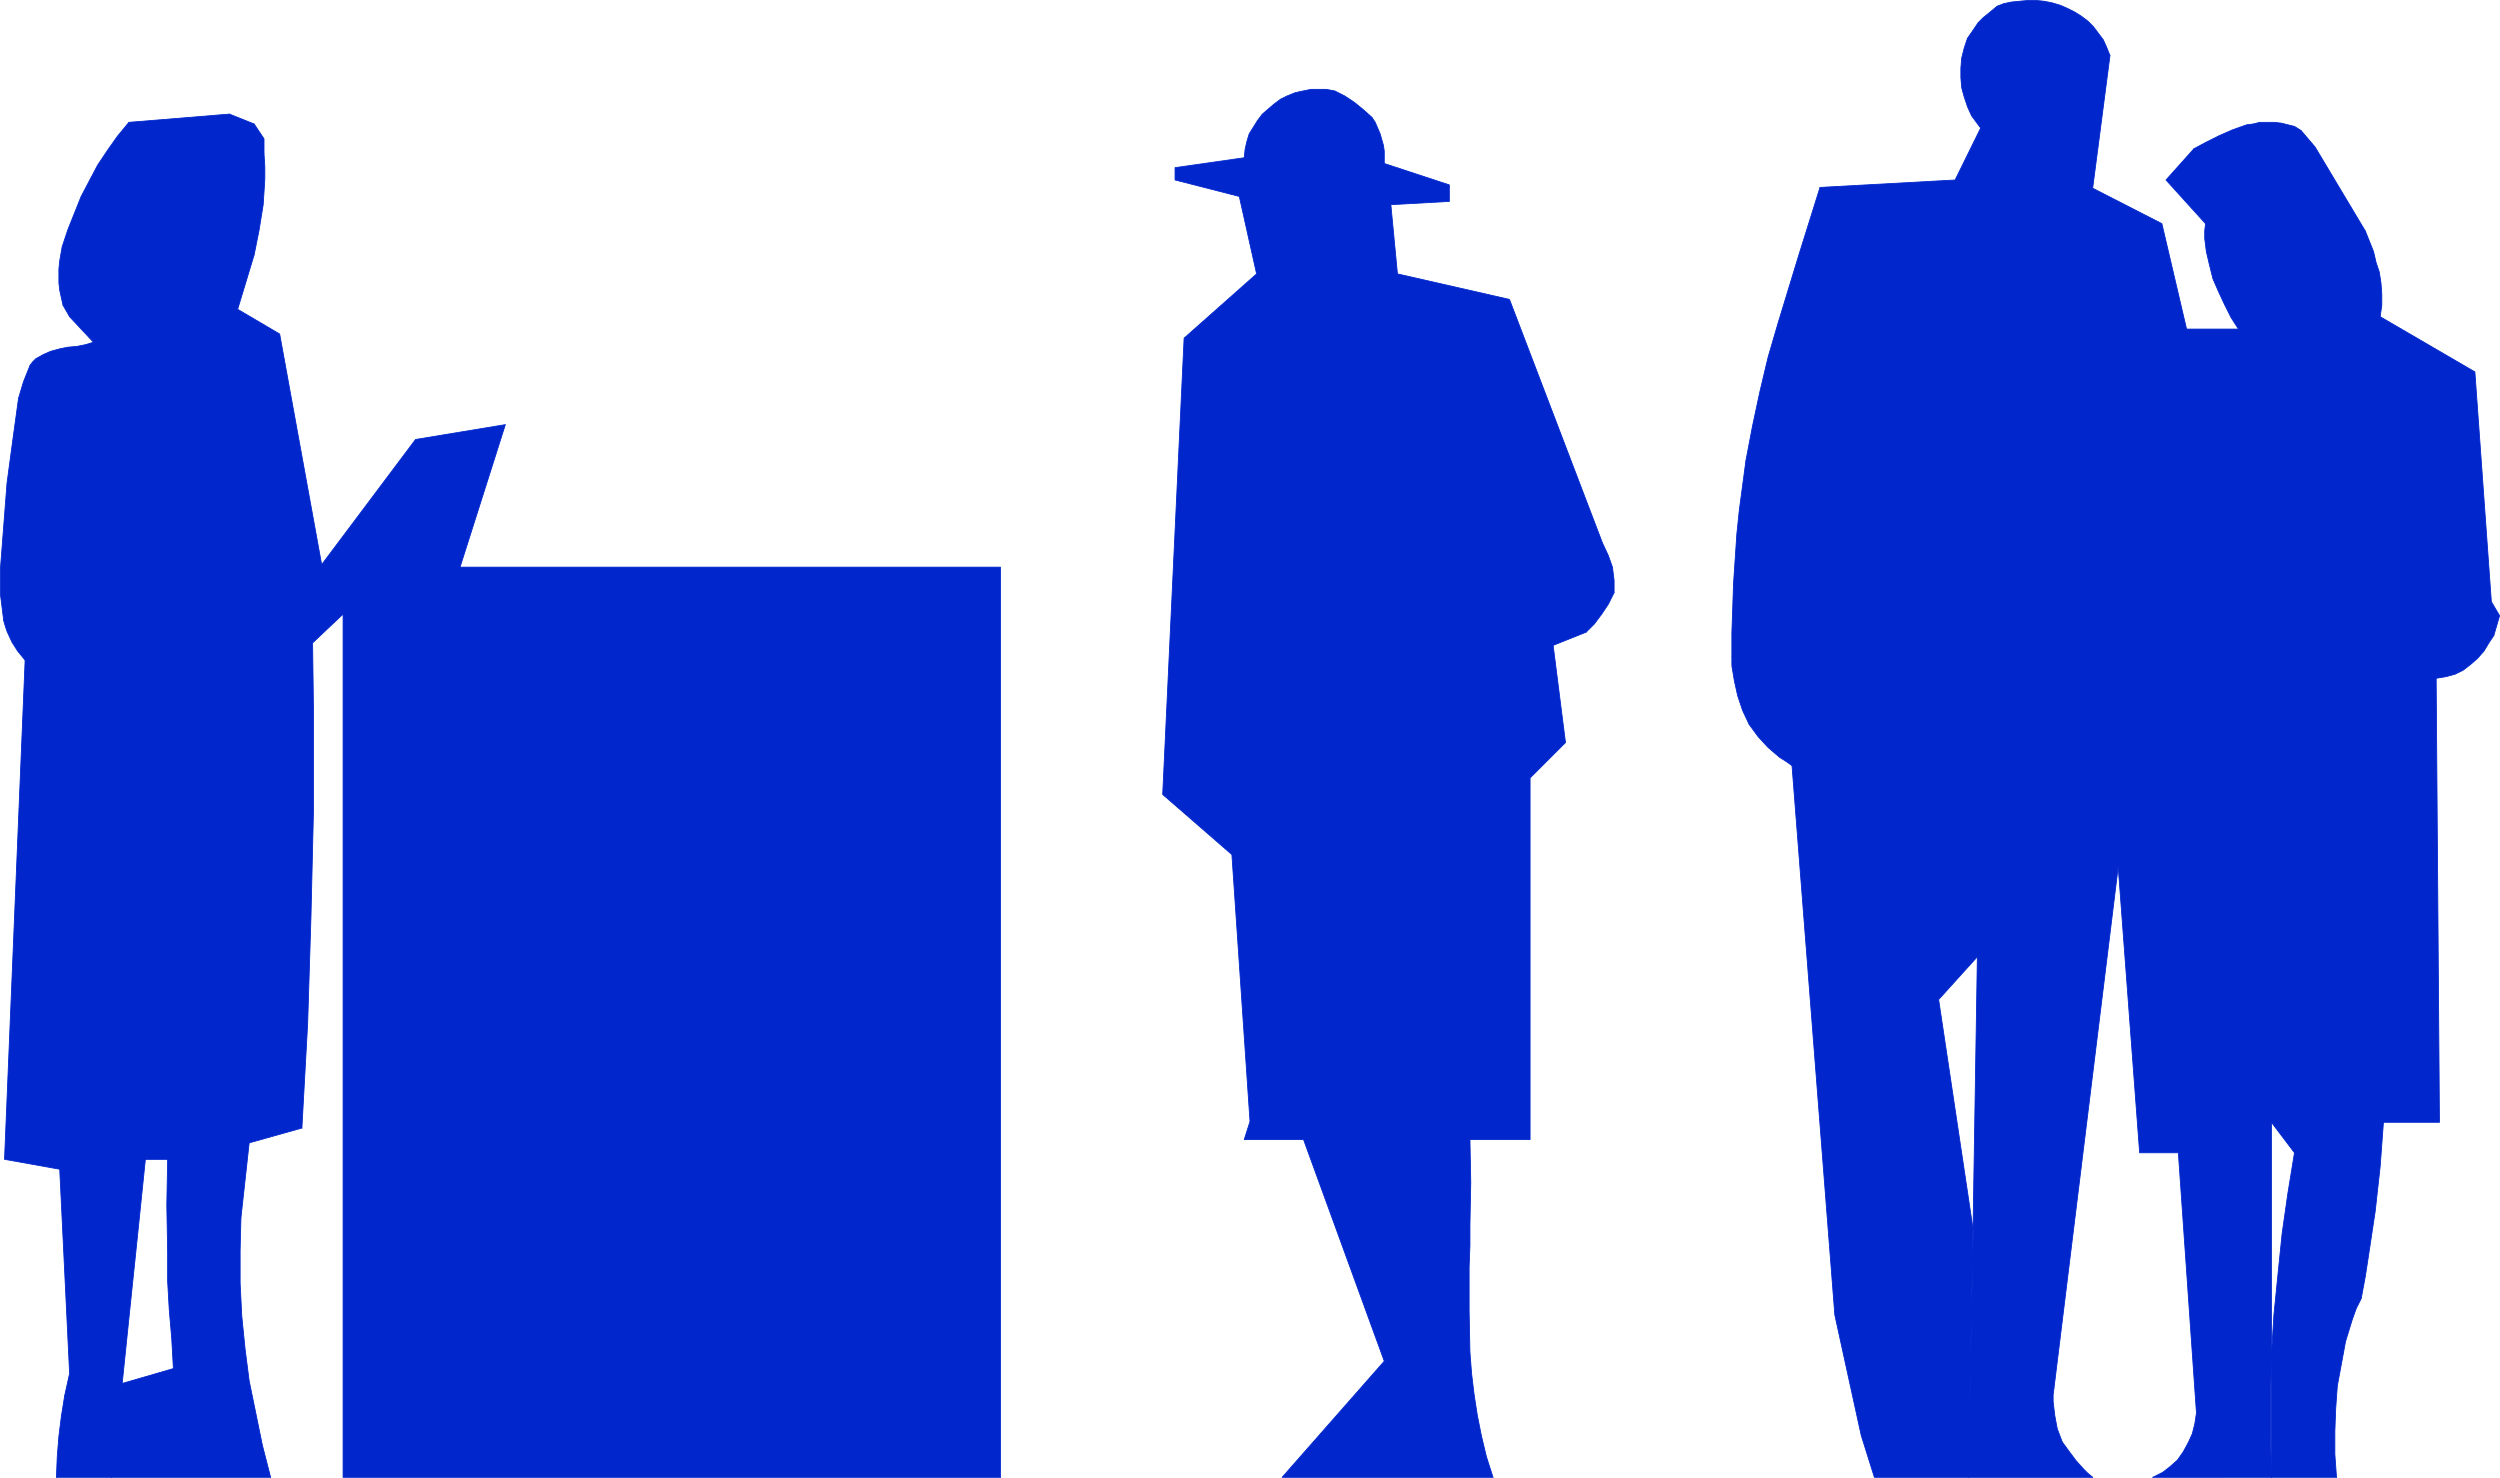
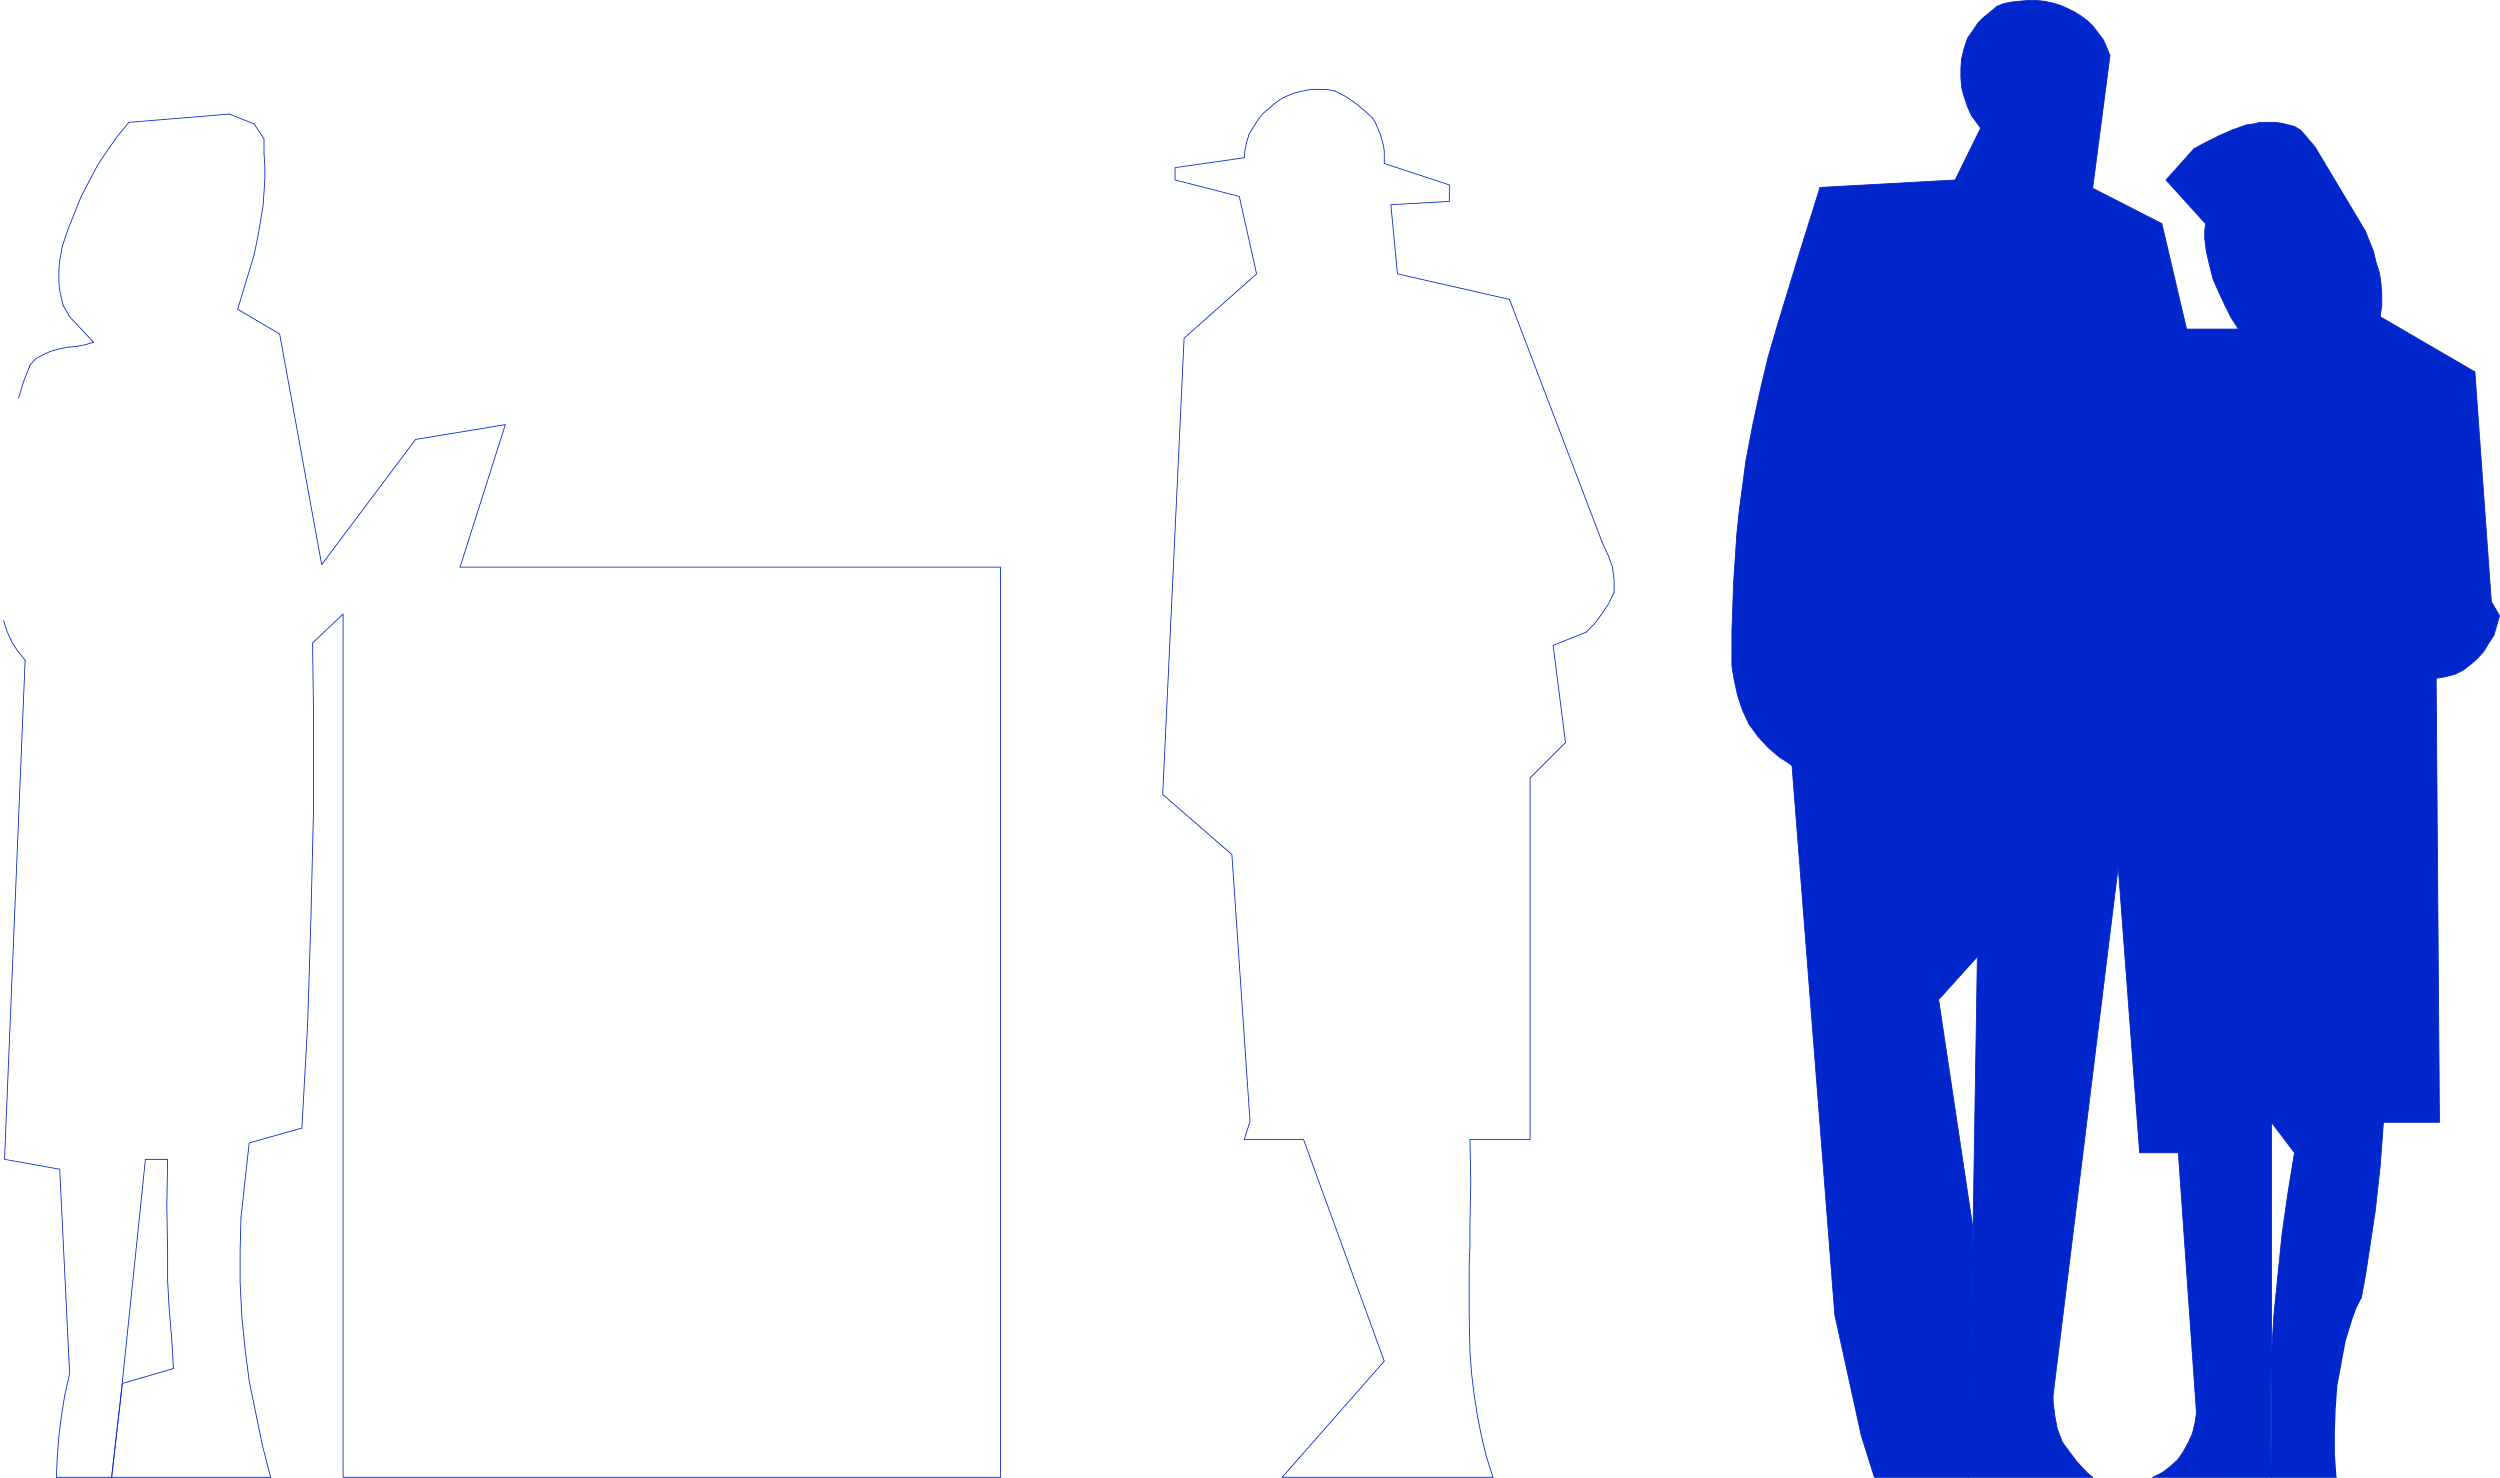
<svg xmlns="http://www.w3.org/2000/svg" xmlns:ns1="http://sodipodi.sourceforge.net/DTD/sodipodi-0.dtd" xmlns:ns2="http://www.inkscape.org/namespaces/inkscape" version="1.0" width="129.766mm" height="76.703mm" id="svg69" ns1:docname="People.wmf">
  <ns1:namedview id="namedview69" pagecolor="#ffffff" bordercolor="#000000" borderopacity="0.25" ns2:showpageshadow="2" ns2:pageopacity="0.0" ns2:pagecheckerboard="0" ns2:deskcolor="#d1d1d1" ns2:document-units="mm" />
  <defs id="defs1">
    <pattern id="WMFhbasepattern" patternUnits="userSpaceOnUse" width="6" height="6" x="0" y="0" />
  </defs>
-   <path style="fill:#0026cc;fill-opacity:1;fill-rule:evenodd;stroke:none" d="M 196.263,289.82 V 111.258 H 90.253 l 8.888,-27.956 -17.614,2.909 -18.422,24.562 -8.242,-45.247 -8.242,-4.848 3.232,-10.665 0.97,-4.848 0.808,-5.009 0.162,-2.424 0.162,-2.586 V 32.723 l -0.162,-2.586 v -2.909 l -1.939,-2.909 -2.424,-0.97 -2.424,-0.97 -19.715,1.616 -2.262,2.747 -1.939,2.747 -1.939,2.909 -1.616,3.07 -1.616,3.07 -1.293,3.232 -1.293,3.232 -1.131,3.393 -0.485,2.747 -0.162,1.616 v 2.747 l 0.162,1.454 0.323,1.454 0.323,1.454 1.293,2.262 4.686,5.009 -1.616,0.485 -1.616,0.323 -1.778,0.162 -1.616,0.323 -1.778,0.485 -1.454,0.646 -1.454,0.808 -0.646,0.646 -0.485,0.646 -0.646,1.616 -0.646,1.616 -0.485,1.616 -0.485,1.616 -1.131,8.241 -1.131,8.403 -0.646,8.403 -0.646,8.403 v 5.009 l 0.323,2.586 0.323,2.586 0.323,1.131 0.323,0.97 0.97,2.101 1.131,1.778 1.454,1.778 -4.04,97.926 10.827,1.939 1.939,40.075 -0.97,4.363 -0.646,4.04 -0.485,3.878 -0.323,4.04 -0.162,4.04 h 10.827 l 1.778,-15.513 1.616,-15.675 1.616,-15.513 1.616,-15.675 h 4.363 l -0.162,9.049 0.162,9.049 v 5.817 l 0.323,5.656 0.485,5.656 0.323,5.817 -10.019,2.909 -2.101,18.422 H 53.086 l -1.616,-6.302 -1.293,-6.302 -1.293,-6.302 -0.808,-6.302 -0.646,-6.464 -0.323,-6.464 v -6.302 l 0.162,-6.464 1.616,-14.705 10.342,-2.909 1.131,-20.523 0.646,-20.846 0.485,-20.523 V 138.729 l -0.162,-12.604 5.979,-5.656 v 169.351 z" id="path1" />
  <path style="fill:none;stroke:#0026cc;stroke-width:0.162px;stroke-linecap:round;stroke-linejoin:round;stroke-miterlimit:4;stroke-dasharray:none;stroke-opacity:1" d="M 196.263,289.82 V 111.258 H 90.253 l 8.888,-27.956 -17.614,2.909 -18.422,24.562 -8.242,-45.247 -8.242,-4.848 3.232,-10.665" id="path2" />
  <path style="fill:none;stroke:#0026cc;stroke-width:0.162px;stroke-linecap:round;stroke-linejoin:round;stroke-miterlimit:4;stroke-dasharray:none;stroke-opacity:1" d="m 49.854,50.014 0.97,-4.848 0.808,-5.009 0.162,-2.424 0.162,-2.586 V 32.723 l -0.162,-2.586" id="path3" />
  <path style="fill:none;stroke:#0026cc;stroke-width:0.162px;stroke-linecap:round;stroke-linejoin:round;stroke-miterlimit:4;stroke-dasharray:none;stroke-opacity:1" d="M 51.793,30.137 V 27.229 L 49.854,24.32" id="path4" />
  <path style="fill:none;stroke:#0026cc;stroke-width:0.162px;stroke-linecap:round;stroke-linejoin:round;stroke-miterlimit:4;stroke-dasharray:none;stroke-opacity:1" d="M 49.854,24.32 47.43,23.35 45.006,22.381" id="path5" />
  <path style="fill:none;stroke:#0026cc;stroke-width:0.162px;stroke-linecap:round;stroke-linejoin:round;stroke-miterlimit:4;stroke-dasharray:none;stroke-opacity:1" d="M 45.006,22.381 25.29,23.997" id="path6" />
  <path style="fill:none;stroke:#0026cc;stroke-width:0.162px;stroke-linecap:round;stroke-linejoin:round;stroke-miterlimit:4;stroke-dasharray:none;stroke-opacity:1" d="m 25.29,23.997 -2.262,2.747 -1.939,2.747 -1.939,2.909 -1.616,3.07 -1.616,3.07 -1.293,3.232 -1.293,3.232 -1.131,3.393" id="path7" />
  <path style="fill:none;stroke:#0026cc;stroke-width:0.162px;stroke-linecap:round;stroke-linejoin:round;stroke-miterlimit:4;stroke-dasharray:none;stroke-opacity:1" d="m 12.201,48.398 -0.485,2.747 -0.162,1.616 v 2.747 l 0.162,1.454 0.323,1.454 0.323,1.454" id="path8" />
  <path style="fill:none;stroke:#0026cc;stroke-width:0.162px;stroke-linecap:round;stroke-linejoin:round;stroke-miterlimit:4;stroke-dasharray:none;stroke-opacity:1" d="m 12.362,59.871 1.293,2.262 4.686,5.009" id="path9" />
  <path style="fill:none;stroke:#0026cc;stroke-width:0.162px;stroke-linecap:round;stroke-linejoin:round;stroke-miterlimit:4;stroke-dasharray:none;stroke-opacity:1" d="m 18.342,67.143 -1.616,0.485 -1.616,0.323 -1.778,0.162 -1.616,0.323 -1.778,0.485 -1.454,0.646 -1.454,0.808 -0.646,0.646 -0.485,0.646" id="path10" />
  <path style="fill:none;stroke:#0026cc;stroke-width:0.162px;stroke-linecap:round;stroke-linejoin:round;stroke-miterlimit:4;stroke-dasharray:none;stroke-opacity:1" d="M 5.898,71.667 5.252,73.283 4.606,74.899 4.121,76.515 3.636,78.131" id="path11" />
-   <path style="fill:none;stroke:#0026cc;stroke-width:0.162px;stroke-linecap:round;stroke-linejoin:round;stroke-miterlimit:4;stroke-dasharray:none;stroke-opacity:1" d="m 3.636,78.131 -1.131,8.241 -1.131,8.403 -0.646,8.403 -0.646,8.403" id="path12" />
-   <path style="fill:none;stroke:#0026cc;stroke-width:0.162px;stroke-linecap:round;stroke-linejoin:round;stroke-miterlimit:4;stroke-dasharray:none;stroke-opacity:1" d="m 0.081,111.581 v 5.009 l 0.323,2.586 0.323,2.586" id="path13" />
  <path style="fill:none;stroke:#0026cc;stroke-width:0.162px;stroke-linecap:round;stroke-linejoin:round;stroke-miterlimit:4;stroke-dasharray:none;stroke-opacity:1" d="m 0.727,121.762 0.323,1.131 0.323,0.97 0.97,2.101 1.131,1.778 1.454,1.778" id="path14" />
  <path style="fill:none;stroke:#0026cc;stroke-width:0.162px;stroke-linecap:round;stroke-linejoin:round;stroke-miterlimit:4;stroke-dasharray:none;stroke-opacity:1" d="m 4.929,129.518 -4.04,97.926 10.827,1.939 1.939,40.075 -0.97,4.363" id="path15" />
  <path style="fill:none;stroke:#0026cc;stroke-width:0.162px;stroke-linecap:round;stroke-linejoin:round;stroke-miterlimit:4;stroke-dasharray:none;stroke-opacity:1" d="m 12.686,273.822 -0.646,4.04 -0.485,3.878 -0.323,4.04 -0.162,4.04" id="path16" />
  <path style="fill:none;stroke:#0026cc;stroke-width:0.162px;stroke-linecap:round;stroke-linejoin:round;stroke-miterlimit:4;stroke-dasharray:none;stroke-opacity:1" d="M 11.07,289.82 H 21.897" id="path17" />
  <path style="fill:none;stroke:#0026cc;stroke-width:0.162px;stroke-linecap:round;stroke-linejoin:round;stroke-miterlimit:4;stroke-dasharray:none;stroke-opacity:1" d="m 21.897,289.82 1.778,-15.513 1.616,-15.675 1.616,-15.513 1.616,-15.675" id="path18" />
  <path style="fill:none;stroke:#0026cc;stroke-width:0.162px;stroke-linecap:round;stroke-linejoin:round;stroke-miterlimit:4;stroke-dasharray:none;stroke-opacity:1" d="m 28.522,227.445 h 4.363" id="path19" />
  <path style="fill:none;stroke:#0026cc;stroke-width:0.162px;stroke-linecap:round;stroke-linejoin:round;stroke-miterlimit:4;stroke-dasharray:none;stroke-opacity:1" d="m 32.886,227.445 -0.162,9.049 0.162,9.049" id="path20" />
  <path style="fill:none;stroke:#0026cc;stroke-width:0.162px;stroke-linecap:round;stroke-linejoin:round;stroke-miterlimit:4;stroke-dasharray:none;stroke-opacity:1" d="m 32.886,245.543 v 5.817 l 0.323,5.656 0.485,5.656 0.323,5.817" id="path21" />
  <path style="fill:none;stroke:#0026cc;stroke-width:0.162px;stroke-linecap:round;stroke-linejoin:round;stroke-miterlimit:4;stroke-dasharray:none;stroke-opacity:1" d="m 34.017,268.49 -10.019,2.909 -2.101,18.422 H 53.086" id="path22" />
  <path style="fill:none;stroke:#0026cc;stroke-width:0.162px;stroke-linecap:round;stroke-linejoin:round;stroke-miterlimit:4;stroke-dasharray:none;stroke-opacity:1" d="m 53.086,289.82 -1.616,-6.302 -1.293,-6.302 -1.293,-6.302 -0.808,-6.302 -0.646,-6.464 -0.323,-6.464 v -6.302 l 0.162,-6.464" id="path23" />
  <path style="fill:none;stroke:#0026cc;stroke-width:0.162px;stroke-linecap:round;stroke-linejoin:round;stroke-miterlimit:4;stroke-dasharray:none;stroke-opacity:1" d="m 47.268,238.918 1.616,-14.705 10.342,-2.909" id="path24" />
  <path style="fill:none;stroke:#0026cc;stroke-width:0.162px;stroke-linecap:round;stroke-linejoin:round;stroke-miterlimit:4;stroke-dasharray:none;stroke-opacity:1" d="m 59.226,221.304 1.131,-20.523 0.646,-20.846 0.485,-20.523 V 138.729" id="path25" />
  <path style="fill:none;stroke:#0026cc;stroke-width:0.162px;stroke-linecap:round;stroke-linejoin:round;stroke-miterlimit:4;stroke-dasharray:none;stroke-opacity:1" d="m 61.489,138.729 -0.162,-12.604 5.979,-5.656 V 289.82 H 196.263" id="path26" />
-   <path style="fill:#0026cc;fill-opacity:1;fill-rule:evenodd;stroke:none" d="m 292.9,289.82 -1.293,-4.04 -0.97,-4.04 -0.808,-4.04 -0.646,-4.201 -0.485,-4.04 -0.323,-4.201 -0.162,-8.241 v -8.403 l 0.162,-4.201 v -4.201 l 0.162,-8.241 -0.162,-8.403 h 11.797 v -70.94 l 6.949,-6.949 -2.424,-19.068 6.464,-2.586 1.616,-1.616 1.454,-1.939 1.293,-1.939 1.131,-2.262 v -1.293 -1.131 l -0.162,-1.293 -0.162,-1.293 -0.808,-2.262 -1.131,-2.424 -18.261,-47.832 -21.978,-5.009 -1.293,-13.574 11.474,-0.646 V 36.278 L 271.568,32.077 V 29.653 l -0.162,-1.131 -0.323,-1.131 -0.323,-1.131 -0.485,-1.131 -0.485,-1.131 -0.646,-0.97 -1.616,-1.454 -1.778,-1.454 -1.939,-1.293 -1.939,-0.97 -1.616,-0.323 h -1.616 -1.454 l -1.616,0.323 -1.454,0.323 -1.616,0.646 -1.293,0.646 -1.293,0.97 -1.131,0.97 -1.131,0.97 -0.97,1.293 -0.808,1.293 -0.808,1.293 -0.485,1.616 -0.323,1.454 -0.162,1.616 -13.574,1.939 v 2.424 l 12.605,3.232 3.394,15.19 -14.221,12.604 -4.202,89.524 13.574,11.796 3.555,52.357 -1.131,3.555 h 11.635 l 15.837,43.469 -20.038,22.785 z" id="path27" />
  <path style="fill:none;stroke:#0026cc;stroke-width:0.162px;stroke-linecap:round;stroke-linejoin:round;stroke-miterlimit:4;stroke-dasharray:none;stroke-opacity:1" d="m 292.9,289.82 -1.293,-4.04 -0.97,-4.04 -0.808,-4.04 -0.646,-4.201 -0.485,-4.04 -0.323,-4.201 -0.162,-8.241 v -8.403 l 0.162,-4.201 v -4.201 l 0.162,-8.241 -0.162,-8.403" id="path28" />
  <path style="fill:none;stroke:#0026cc;stroke-width:0.162px;stroke-linecap:round;stroke-linejoin:round;stroke-miterlimit:4;stroke-dasharray:none;stroke-opacity:1" d="m 288.375,223.566 h 11.797 v -70.94 l 6.949,-6.949 -2.424,-19.068 6.464,-2.586" id="path29" />
  <path style="fill:none;stroke:#0026cc;stroke-width:0.162px;stroke-linecap:round;stroke-linejoin:round;stroke-miterlimit:4;stroke-dasharray:none;stroke-opacity:1" d="m 311.16,124.024 1.616,-1.616 1.454,-1.939 1.293,-1.939 1.131,-2.262" id="path30" />
  <path style="fill:none;stroke:#0026cc;stroke-width:0.162px;stroke-linecap:round;stroke-linejoin:round;stroke-miterlimit:4;stroke-dasharray:none;stroke-opacity:1" d="m 316.655,116.267 v -1.293 -1.131 l -0.162,-1.293 -0.162,-1.293 -0.808,-2.262 -1.131,-2.424" id="path31" />
  <path style="fill:none;stroke:#0026cc;stroke-width:0.162px;stroke-linecap:round;stroke-linejoin:round;stroke-miterlimit:4;stroke-dasharray:none;stroke-opacity:1" d="M 314.392,106.572 296.132,58.74 274.154,53.73 272.861,40.156 284.335,39.51 V 36.278 L 271.568,32.077" id="path32" />
  <path style="fill:none;stroke:#0026cc;stroke-width:0.162px;stroke-linecap:round;stroke-linejoin:round;stroke-miterlimit:4;stroke-dasharray:none;stroke-opacity:1" d="M 271.568,32.077 V 29.653 l -0.162,-1.131 -0.323,-1.131 -0.323,-1.131 -0.485,-1.131 -0.485,-1.131 -0.646,-0.97" id="path33" />
  <path style="fill:none;stroke:#0026cc;stroke-width:0.162px;stroke-linecap:round;stroke-linejoin:round;stroke-miterlimit:4;stroke-dasharray:none;stroke-opacity:1" d="m 269.144,23.027 -1.616,-1.454 -1.778,-1.454 -1.939,-1.293 -1.939,-0.97" id="path34" />
  <path style="fill:none;stroke:#0026cc;stroke-width:0.162px;stroke-linecap:round;stroke-linejoin:round;stroke-miterlimit:4;stroke-dasharray:none;stroke-opacity:1" d="m 261.873,17.856 -1.616,-0.323 h -1.616 -1.454 l -1.616,0.323 -1.454,0.323 -1.616,0.646 -1.293,0.646 -1.293,0.97 -1.131,0.97 -1.131,0.97 -0.97,1.293 -0.808,1.293 -0.808,1.293 -0.485,1.616 -0.323,1.454 -0.162,1.616" id="path35" />
  <path style="fill:none;stroke:#0026cc;stroke-width:0.162px;stroke-linecap:round;stroke-linejoin:round;stroke-miterlimit:4;stroke-dasharray:none;stroke-opacity:1" d="m 244.097,30.945 -13.574,1.939 v 2.424 l 12.605,3.232 3.394,15.19 -14.221,12.604 -4.202,89.524 13.574,11.796 3.555,52.357 -1.131,3.555 h 11.635 l 15.837,43.469 -20.038,22.785 h 41.37" id="path36" />
  <path style="fill:#0026cc;fill-opacity:1;fill-rule:evenodd;stroke:none" d="m 422.341,289.82 0.97,-0.485 0.97,-0.485 1.454,-1.131 1.454,-1.293 1.131,-1.616 0.97,-1.778 0.808,-1.778 0.485,-1.939 0.323,-2.101 -3.555,-51.064 h -7.595 l -4.202,-56.073 -12.605,102.289 -0.162,1.293 v 1.293 l 0.323,2.747 0.485,2.586 0.97,2.586 1.293,1.778 1.454,1.939 1.454,1.616 0.808,0.808 0.97,0.808 h -24.402 l 0.97,-51.064 0.808,-51.064 -7.595,8.403 6.787,45.247 -0.97,48.478 h -18.422 l -2.586,-8.241 -5.171,-23.593 -8.403,-107.784 -1.131,-0.808 -1.293,-0.808 -2.262,-1.939 -1.939,-2.101 -1.778,-2.424 -1.293,-2.747 -0.97,-2.909 -0.646,-2.909 -0.485,-2.909 v -0.162 -1.616 -4.848 l 0.162,-4.686 0.162,-4.848 0.323,-4.848 0.323,-4.848 0.485,-4.686 1.293,-9.696 1.293,-6.787 1.454,-6.787 1.616,-6.787 1.939,-6.625 4.04,-13.251 4.202,-13.412 26.502,-1.454 5.01,-10.18 -1.778,-2.424 -0.808,-1.778 -0.646,-1.939 -0.485,-1.778 -0.162,-1.939 V 13.332 l 0.162,-1.939 0.485,-1.939 0.646,-1.939 1.454,-2.101 0.646,-0.97 0.97,-0.97 0.808,-0.646 0.97,-0.808 0.97,-0.808 1.293,-0.485 1.454,-0.323 1.616,-0.162 1.778,-0.162 h 1.454 l 1.616,0.162 1.616,0.323 1.616,0.485 1.454,0.646 1.293,0.646 1.293,0.808 1.293,0.97 1.131,1.131 0.97,1.293 0.97,1.293 0.646,1.454 0.646,1.616 -3.394,26.017 13.574,6.949 4.848,20.684 h 10.181 l -1.454,-2.262 -1.293,-2.586 -1.131,-2.424 -1.131,-2.586 -0.646,-2.586 -0.646,-2.747 -0.323,-2.586 v -1.454 l 0.162,-1.454 -7.757,-8.565 5.494,-6.141 2.424,-1.293 2.586,-1.293 2.586,-1.131 2.747,-0.97 1.293,-0.162 1.293,-0.323 h 1.454 1.293 l 1.454,0.162 1.293,0.323 1.293,0.323 1.293,0.808 2.747,3.232 9.858,16.483 1.616,4.04 0.485,2.101 0.646,1.939 0.323,2.101 0.162,2.262 v 2.101 l -0.323,2.262 18.584,10.827 3.232,45.085 1.616,2.747 -1.131,3.878 -0.97,1.454 -0.97,1.616 -1.293,1.454 -1.293,1.131 -1.454,1.131 -1.616,0.808 -1.778,0.485 -1.939,0.323 0.646,87.1 h -10.989 l -0.646,8.726 -0.97,8.726 -1.293,8.565 -0.646,4.201 -0.808,4.363 -0.97,1.939 -0.808,2.262 -0.646,2.101 -0.646,2.101 -0.808,4.363 -0.808,4.363 -0.323,4.525 -0.162,4.363 v 4.525 l 0.323,4.525 H 445.611 l -0.162,-8.08 v -7.918 l 0.162,-7.918 0.485,-7.918 0.808,-8.08 0.808,-7.918 1.131,-7.918 1.293,-7.918 -4.525,-5.979 v 69.647 z" id="path37" />
  <path style="fill:none;stroke:#0026cc;stroke-width:0.162px;stroke-linecap:round;stroke-linejoin:round;stroke-miterlimit:4;stroke-dasharray:none;stroke-opacity:1" d="m 422.341,289.82 0.97,-0.485 0.97,-0.485 1.454,-1.131 1.454,-1.293 1.131,-1.616 0.97,-1.778 0.808,-1.778 0.485,-1.939 0.323,-2.101" id="path38" />
  <path style="fill:none;stroke:#0026cc;stroke-width:0.162px;stroke-linecap:round;stroke-linejoin:round;stroke-miterlimit:4;stroke-dasharray:none;stroke-opacity:1" d="m 430.906,277.216 -3.555,-51.064 h -7.595 l -4.202,-56.073 -12.605,102.289" id="path39" />
  <path style="fill:none;stroke:#0026cc;stroke-width:0.162px;stroke-linecap:round;stroke-linejoin:round;stroke-miterlimit:4;stroke-dasharray:none;stroke-opacity:1" d="m 402.949,272.368 -0.162,1.293 v 1.293 l 0.323,2.747 0.485,2.586 0.97,2.586" id="path40" />
  <path style="fill:none;stroke:#0026cc;stroke-width:0.162px;stroke-linecap:round;stroke-linejoin:round;stroke-miterlimit:4;stroke-dasharray:none;stroke-opacity:1" d="m 404.565,282.872 1.293,1.778 1.454,1.939 1.454,1.616 0.808,0.808 0.97,0.808" id="path41" />
  <path style="fill:none;stroke:#0026cc;stroke-width:0.162px;stroke-linecap:round;stroke-linejoin:round;stroke-miterlimit:4;stroke-dasharray:none;stroke-opacity:1" d="M 410.544,289.82 H 386.143" id="path42" />
  <path style="fill:none;stroke:#0026cc;stroke-width:0.162px;stroke-linecap:round;stroke-linejoin:round;stroke-miterlimit:4;stroke-dasharray:none;stroke-opacity:1" d="m 386.143,289.82 0.97,-51.064 0.808,-51.064" id="path43" />
  <path style="fill:none;stroke:#0026cc;stroke-width:0.162px;stroke-linecap:round;stroke-linejoin:round;stroke-miterlimit:4;stroke-dasharray:none;stroke-opacity:1" d="m 387.92,187.692 -7.595,8.403 6.787,45.247 -0.97,48.478 h -18.422 l -2.586,-8.241 -5.171,-23.593 -8.403,-107.784" id="path44" />
  <path style="fill:none;stroke:#0026cc;stroke-width:0.162px;stroke-linecap:round;stroke-linejoin:round;stroke-miterlimit:4;stroke-dasharray:none;stroke-opacity:1" d="m 351.56,150.202 -1.131,-0.808 -1.293,-0.808 -2.262,-1.939 -1.939,-2.101 -1.778,-2.424" id="path45" />
  <path style="fill:none;stroke:#0026cc;stroke-width:0.162px;stroke-linecap:round;stroke-linejoin:round;stroke-miterlimit:4;stroke-dasharray:none;stroke-opacity:1" d="m 343.157,142.123 -1.293,-2.747 -0.97,-2.909 -0.646,-2.909 -0.485,-2.909" id="path46" />
  <path style="fill:none;stroke:#0026cc;stroke-width:0.162px;stroke-linecap:round;stroke-linejoin:round;stroke-miterlimit:4;stroke-dasharray:none;stroke-opacity:1" d="m 339.764,130.488 v -1.616" id="path47" />
  <path style="fill:none;stroke:#0026cc;stroke-width:0.162px;stroke-linecap:round;stroke-linejoin:round;stroke-miterlimit:4;stroke-dasharray:none;stroke-opacity:1" d="m 339.764,128.872 v -4.848 l 0.162,-4.686 0.162,-4.848 0.323,-4.848 0.323,-4.848 0.485,-4.686 1.293,-9.696" id="path48" />
  <path style="fill:none;stroke:#0026cc;stroke-width:0.162px;stroke-linecap:round;stroke-linejoin:round;stroke-miterlimit:4;stroke-dasharray:none;stroke-opacity:1" d="m 342.511,90.412 1.293,-6.787 1.454,-6.787 1.616,-6.787 1.939,-6.625 4.04,-13.251 4.202,-13.412" id="path49" />
  <path style="fill:none;stroke:#0026cc;stroke-width:0.162px;stroke-linecap:round;stroke-linejoin:round;stroke-miterlimit:4;stroke-dasharray:none;stroke-opacity:1" d="m 357.055,36.763 26.502,-1.454 5.01,-10.18 -1.778,-2.424" id="path50" />
  <path style="fill:none;stroke:#0026cc;stroke-width:0.162px;stroke-linecap:round;stroke-linejoin:round;stroke-miterlimit:4;stroke-dasharray:none;stroke-opacity:1" d="m 386.789,22.704 -0.808,-1.778 -0.646,-1.939 -0.485,-1.778 -0.162,-1.939 V 13.332 l 0.162,-1.939 0.485,-1.939 0.646,-1.939" id="path51" />
  <path style="fill:none;stroke:#0026cc;stroke-width:0.162px;stroke-linecap:round;stroke-linejoin:round;stroke-miterlimit:4;stroke-dasharray:none;stroke-opacity:1" d="m 385.981,7.514 1.454,-2.101 0.646,-0.97 0.97,-0.97 0.808,-0.646 0.97,-0.808 0.97,-0.808 1.293,-0.485" id="path52" />
  <path style="fill:none;stroke:#0026cc;stroke-width:0.162px;stroke-linecap:round;stroke-linejoin:round;stroke-miterlimit:4;stroke-dasharray:none;stroke-opacity:1" d="m 393.092,0.727 1.454,-0.323 1.616,-0.162 1.778,-0.162 h 1.454 l 1.616,0.162 1.616,0.323 1.616,0.485 1.454,0.646 1.293,0.646 1.293,0.808 1.293,0.97 1.131,1.131 0.97,1.293 0.97,1.293 0.646,1.454 0.646,1.616" id="path53" />
  <path style="fill:none;stroke:#0026cc;stroke-width:0.162px;stroke-linecap:round;stroke-linejoin:round;stroke-miterlimit:4;stroke-dasharray:none;stroke-opacity:1" d="m 413.938,10.908 -3.394,26.017 13.574,6.949 4.848,20.684 h 10.181" id="path54" />
  <path style="fill:none;stroke:#0026cc;stroke-width:0.162px;stroke-linecap:round;stroke-linejoin:round;stroke-miterlimit:4;stroke-dasharray:none;stroke-opacity:1" d="m 439.147,64.557 -1.454,-2.262 -1.293,-2.586 -1.131,-2.424 -1.131,-2.586 -0.646,-2.586 -0.646,-2.747 -0.323,-2.586 v -1.454 l 0.162,-1.454" id="path55" />
  <path style="fill:none;stroke:#0026cc;stroke-width:0.162px;stroke-linecap:round;stroke-linejoin:round;stroke-miterlimit:4;stroke-dasharray:none;stroke-opacity:1" d="m 432.684,43.873 -7.757,-8.565 5.494,-6.141" id="path56" />
  <path style="fill:none;stroke:#0026cc;stroke-width:0.162px;stroke-linecap:round;stroke-linejoin:round;stroke-miterlimit:4;stroke-dasharray:none;stroke-opacity:1" d="m 430.421,29.168 2.424,-1.293 2.586,-1.293 2.586,-1.131 2.747,-0.97 1.293,-0.162 1.293,-0.323 h 1.454 1.293 l 1.454,0.162 1.293,0.323 1.293,0.323 1.293,0.808" id="path57" />
  <path style="fill:none;stroke:#0026cc;stroke-width:0.162px;stroke-linecap:round;stroke-linejoin:round;stroke-miterlimit:4;stroke-dasharray:none;stroke-opacity:1" d="m 451.429,25.613 2.747,3.232 9.858,16.483" id="path58" />
  <path style="fill:none;stroke:#0026cc;stroke-width:0.162px;stroke-linecap:round;stroke-linejoin:round;stroke-miterlimit:4;stroke-dasharray:none;stroke-opacity:1" d="m 464.034,45.327 1.616,4.04 0.485,2.101 0.646,1.939 0.323,2.101 0.162,2.262 v 2.101 l -0.323,2.262" id="path59" />
  <path style="fill:none;stroke:#0026cc;stroke-width:0.162px;stroke-linecap:round;stroke-linejoin:round;stroke-miterlimit:4;stroke-dasharray:none;stroke-opacity:1" d="m 466.943,62.133 18.584,10.827 3.232,45.085 1.616,2.747 -1.131,3.878" id="path60" />
  <path style="fill:none;stroke:#0026cc;stroke-width:0.162px;stroke-linecap:round;stroke-linejoin:round;stroke-miterlimit:4;stroke-dasharray:none;stroke-opacity:1" d="m 489.243,124.67 -0.97,1.454 -0.97,1.616 -1.293,1.454 -1.293,1.131 -1.454,1.131 -1.616,0.808 -1.778,0.485 -1.939,0.323" id="path61" />
  <path style="fill:none;stroke:#0026cc;stroke-width:0.162px;stroke-linecap:round;stroke-linejoin:round;stroke-miterlimit:4;stroke-dasharray:none;stroke-opacity:1" d="m 477.931,133.073 0.646,87.1 h -10.989" id="path62" />
  <path style="fill:none;stroke:#0026cc;stroke-width:0.162px;stroke-linecap:round;stroke-linejoin:round;stroke-miterlimit:4;stroke-dasharray:none;stroke-opacity:1" d="m 467.589,220.173 -0.646,8.726 -0.97,8.726 -1.293,8.565 -0.646,4.201 -0.808,4.363" id="path63" />
-   <path style="fill:none;stroke:#0026cc;stroke-width:0.162px;stroke-linecap:round;stroke-linejoin:round;stroke-miterlimit:4;stroke-dasharray:none;stroke-opacity:1" d="m 463.226,254.754 -0.97,1.939 -0.808,2.262 -0.646,2.101 -0.646,2.101 -0.808,4.363 -0.808,4.363 -0.323,4.525 -0.162,4.363 v 4.525 l 0.323,4.525" id="path64" />
  <path style="fill:none;stroke:#0026cc;stroke-width:0.162px;stroke-linecap:round;stroke-linejoin:round;stroke-miterlimit:4;stroke-dasharray:none;stroke-opacity:1" d="M 458.378,289.82 H 445.611" id="path65" />
  <path style="fill:none;stroke:#0026cc;stroke-width:0.162px;stroke-linecap:round;stroke-linejoin:round;stroke-miterlimit:4;stroke-dasharray:none;stroke-opacity:1" d="m 445.611,289.82 -0.162,-8.08 v -7.918 l 0.162,-7.918 0.485,-7.918 0.808,-8.08 0.808,-7.918 1.131,-7.918 1.293,-7.918" id="path66" />
  <path style="fill:none;stroke:#0026cc;stroke-width:0.162px;stroke-linecap:round;stroke-linejoin:round;stroke-miterlimit:4;stroke-dasharray:none;stroke-opacity:1" d="m 450.136,226.152 -4.525,-5.979" id="path67" />
  <path style="fill:none;stroke:#0026cc;stroke-width:0.162px;stroke-linecap:round;stroke-linejoin:round;stroke-miterlimit:4;stroke-dasharray:none;stroke-opacity:1" d="M 445.611,220.173 V 289.82" id="path68" />
  <path style="fill:none;stroke:#0026cc;stroke-width:0.162px;stroke-linecap:round;stroke-linejoin:round;stroke-miterlimit:4;stroke-dasharray:none;stroke-opacity:1" d="M 445.611,289.82 H 422.341" id="path69" />
</svg>